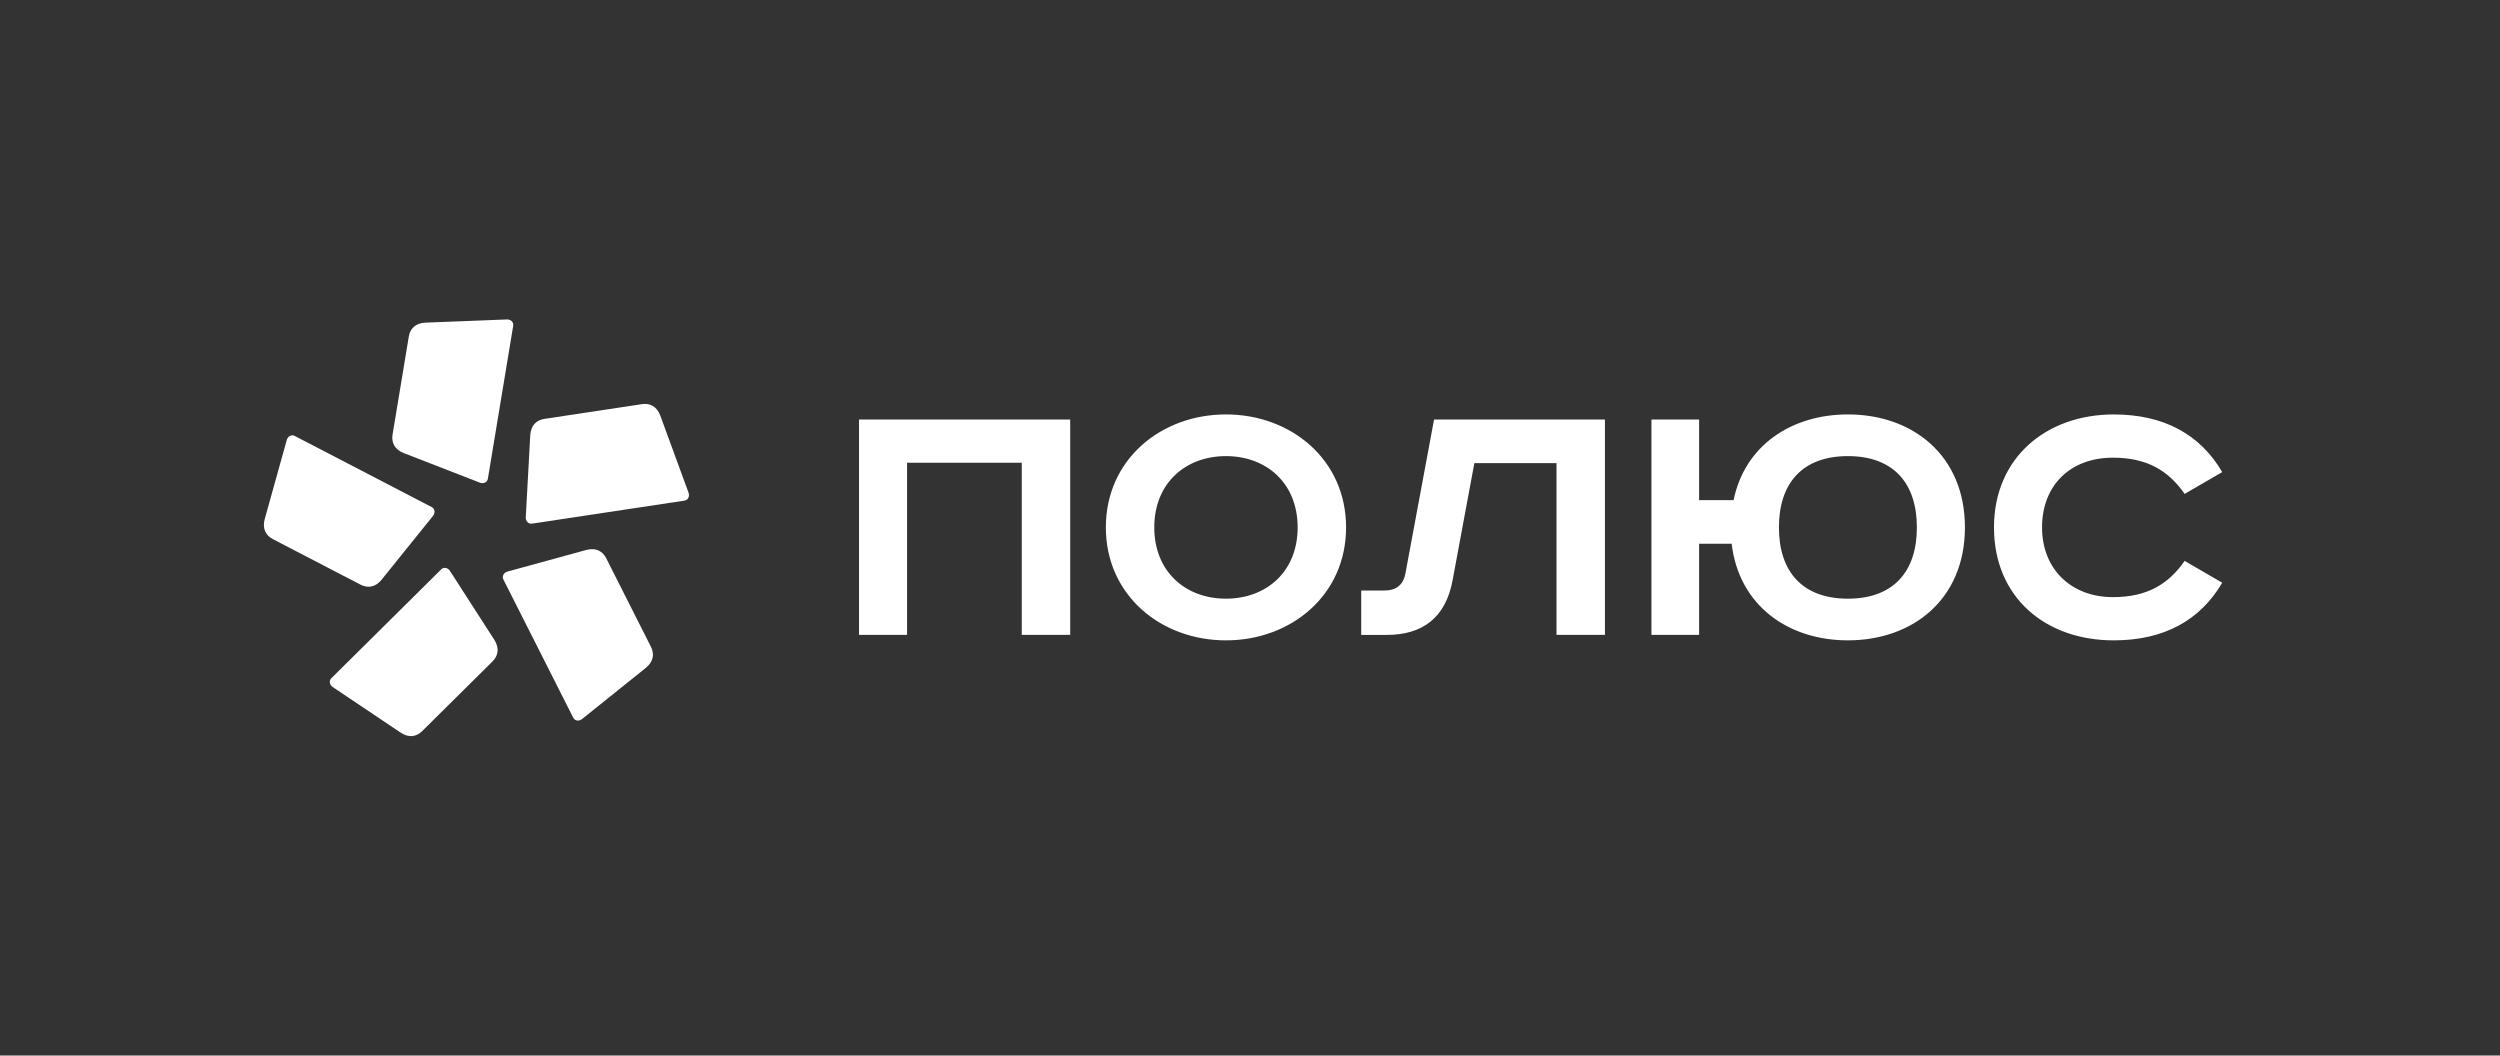
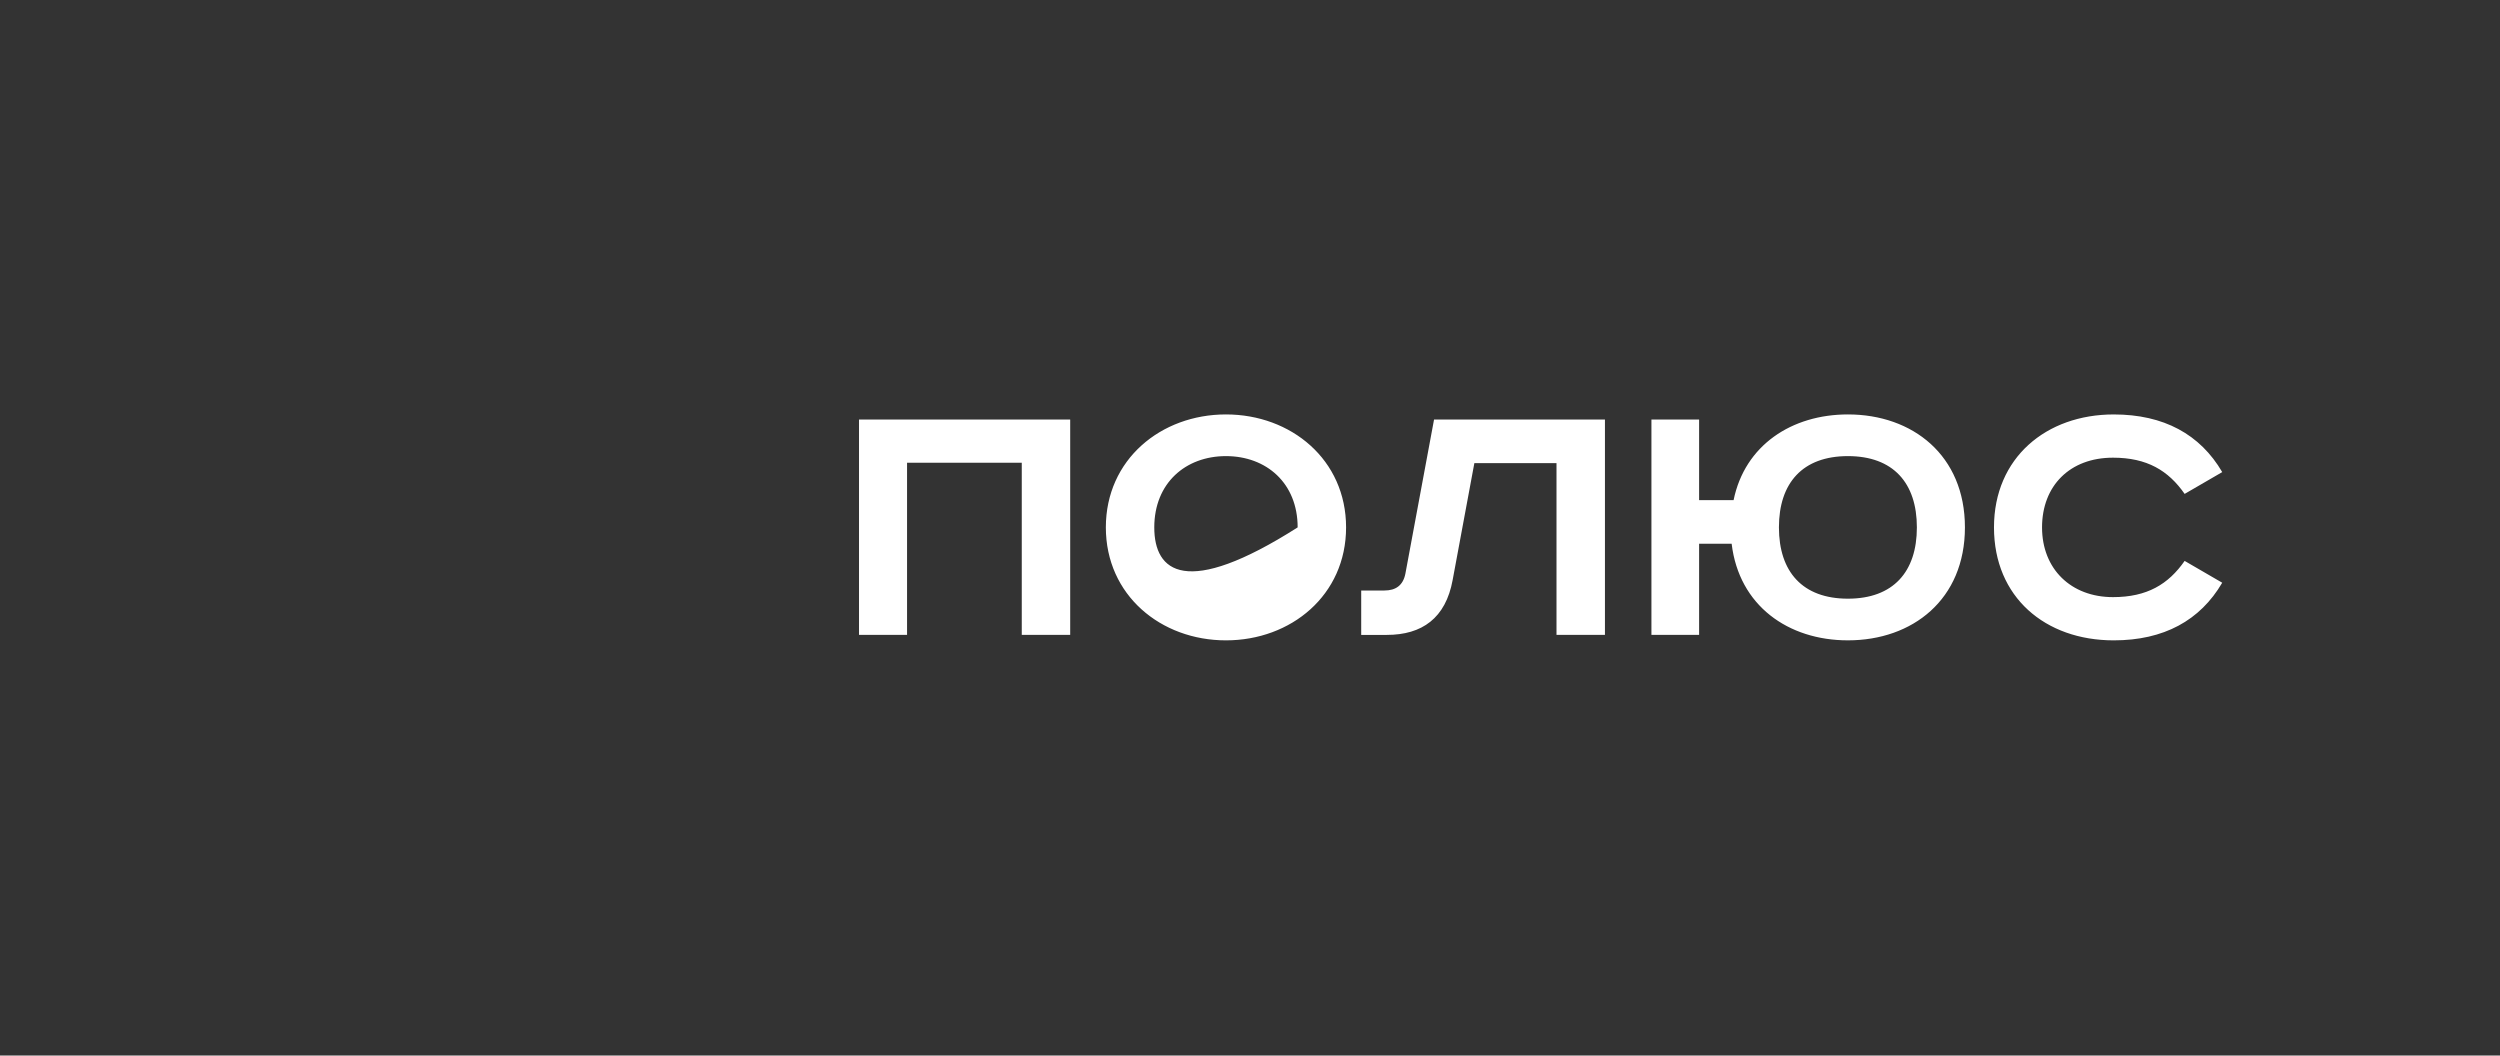
<svg xmlns="http://www.w3.org/2000/svg" width="180" height="76" viewBox="0 0 180 76" fill="none">
  <rect x="0" y="0" width="180" height="76" fill="#333333" stroke="none" />
-   <path d="M61.849 30.204V45.712H65.308V33.317H73.567V45.712H77.054V30.204H61.849ZM83.108 37.972C83.108 34.775 85.368 32.84 88.269 32.84C91.171 32.84 93.431 34.775 93.431 37.972C93.431 41.17 91.171 43.105 88.269 43.105C85.368 43.105 83.108 41.17 83.108 37.972ZM96.918 37.972C96.918 33.093 92.957 29.839 88.269 29.839C83.582 29.839 79.621 33.092 79.621 37.972C79.621 42.853 83.582 46.106 88.269 46.106C92.957 46.106 96.918 42.853 96.918 37.972ZM103.252 30.204L101.187 41.309C101.02 42.151 100.489 42.516 99.681 42.516H98.007V45.713H99.848C102.387 45.713 104.089 44.507 104.591 41.759L106.154 33.344H112.068V45.712H115.556V30.204H103.252ZM118.903 30.204V45.712H122.336V39.15H124.679C125.209 43.609 128.752 46.105 133.05 46.105C137.708 46.105 141.475 43.16 141.475 37.972C141.475 32.783 137.708 29.839 133.05 29.839C129.005 29.839 125.628 32.054 124.819 36.008H122.336V30.204H118.903ZM128.083 37.972C128.083 34.775 129.786 32.84 133.049 32.84C136.313 32.84 138.015 34.775 138.015 37.972C138.015 41.17 136.314 43.105 133.049 43.105C129.785 43.105 128.083 41.17 128.083 37.972ZM160 33.99C158.41 31.27 155.788 29.84 152.189 29.84C147.333 29.84 143.567 32.953 143.567 37.973C143.567 42.992 147.251 46.106 152.189 46.106C155.788 46.106 158.41 44.676 160 41.956L157.294 40.385C156.122 42.068 154.588 42.993 152.133 42.993C149.12 42.993 147.027 40.974 147.027 37.973C147.027 34.972 149.036 32.953 152.133 32.953C154.588 32.953 156.122 33.879 157.294 35.561L160 33.991" fill="white" />
-   <path fill-rule="evenodd" clip-rule="evenodd" d="M36.951 23.455L35.127 34.469C35.084 34.731 34.804 34.849 34.558 34.754L29.078 32.625C28.399 32.361 28.172 31.849 28.265 31.283L29.433 24.235C29.527 23.67 29.906 23.259 30.634 23.23L36.504 23C36.767 22.99 36.994 23.193 36.95 23.455M21.216 31.385L31.084 36.51C31.319 36.632 31.345 36.936 31.179 37.142L27.481 41.732C27.023 42.3 26.469 42.359 25.962 42.097L19.646 38.817C19.14 38.553 18.868 38.065 19.064 37.36L20.649 31.673C20.72 31.418 20.982 31.263 21.216 31.385M23.856 48.834L31.766 40.995C31.954 40.808 32.25 40.878 32.393 41.1L35.585 46.057C35.981 46.672 35.865 47.22 35.46 47.623L30.398 52.639C29.992 53.042 29.445 53.15 28.839 52.744L23.953 49.465C23.733 49.318 23.669 49.019 23.856 48.833M41.274 51.677L36.243 41.722C36.124 41.485 36.28 41.224 36.534 41.154L42.203 39.6C42.904 39.408 43.389 39.685 43.648 40.196L46.866 46.566C47.125 47.078 47.062 47.635 46.493 48.092L41.901 51.777C41.695 51.942 41.393 51.913 41.274 51.677M49.284 36.045L38.3 37.703C38.039 37.742 37.841 37.511 37.855 37.246L38.177 31.349C38.217 30.619 38.631 30.244 39.195 30.159L46.224 29.098C46.788 29.012 47.294 29.249 47.546 29.935L49.576 35.477C49.667 35.726 49.545 36.006 49.284 36.045" fill="white" />
+   <path d="M61.849 30.204V45.712H65.308V33.317H73.567V45.712H77.054V30.204H61.849ZM83.108 37.972C83.108 34.775 85.368 32.84 88.269 32.84C91.171 32.84 93.431 34.775 93.431 37.972C85.368 43.105 83.108 41.17 83.108 37.972ZM96.918 37.972C96.918 33.093 92.957 29.839 88.269 29.839C83.582 29.839 79.621 33.092 79.621 37.972C79.621 42.853 83.582 46.106 88.269 46.106C92.957 46.106 96.918 42.853 96.918 37.972ZM103.252 30.204L101.187 41.309C101.02 42.151 100.489 42.516 99.681 42.516H98.007V45.713H99.848C102.387 45.713 104.089 44.507 104.591 41.759L106.154 33.344H112.068V45.712H115.556V30.204H103.252ZM118.903 30.204V45.712H122.336V39.15H124.679C125.209 43.609 128.752 46.105 133.05 46.105C137.708 46.105 141.475 43.16 141.475 37.972C141.475 32.783 137.708 29.839 133.05 29.839C129.005 29.839 125.628 32.054 124.819 36.008H122.336V30.204H118.903ZM128.083 37.972C128.083 34.775 129.786 32.84 133.049 32.84C136.313 32.84 138.015 34.775 138.015 37.972C138.015 41.17 136.314 43.105 133.049 43.105C129.785 43.105 128.083 41.17 128.083 37.972ZM160 33.99C158.41 31.27 155.788 29.84 152.189 29.84C147.333 29.84 143.567 32.953 143.567 37.973C143.567 42.992 147.251 46.106 152.189 46.106C155.788 46.106 158.41 44.676 160 41.956L157.294 40.385C156.122 42.068 154.588 42.993 152.133 42.993C149.12 42.993 147.027 40.974 147.027 37.973C147.027 34.972 149.036 32.953 152.133 32.953C154.588 32.953 156.122 33.879 157.294 35.561L160 33.991" fill="white" />
</svg>